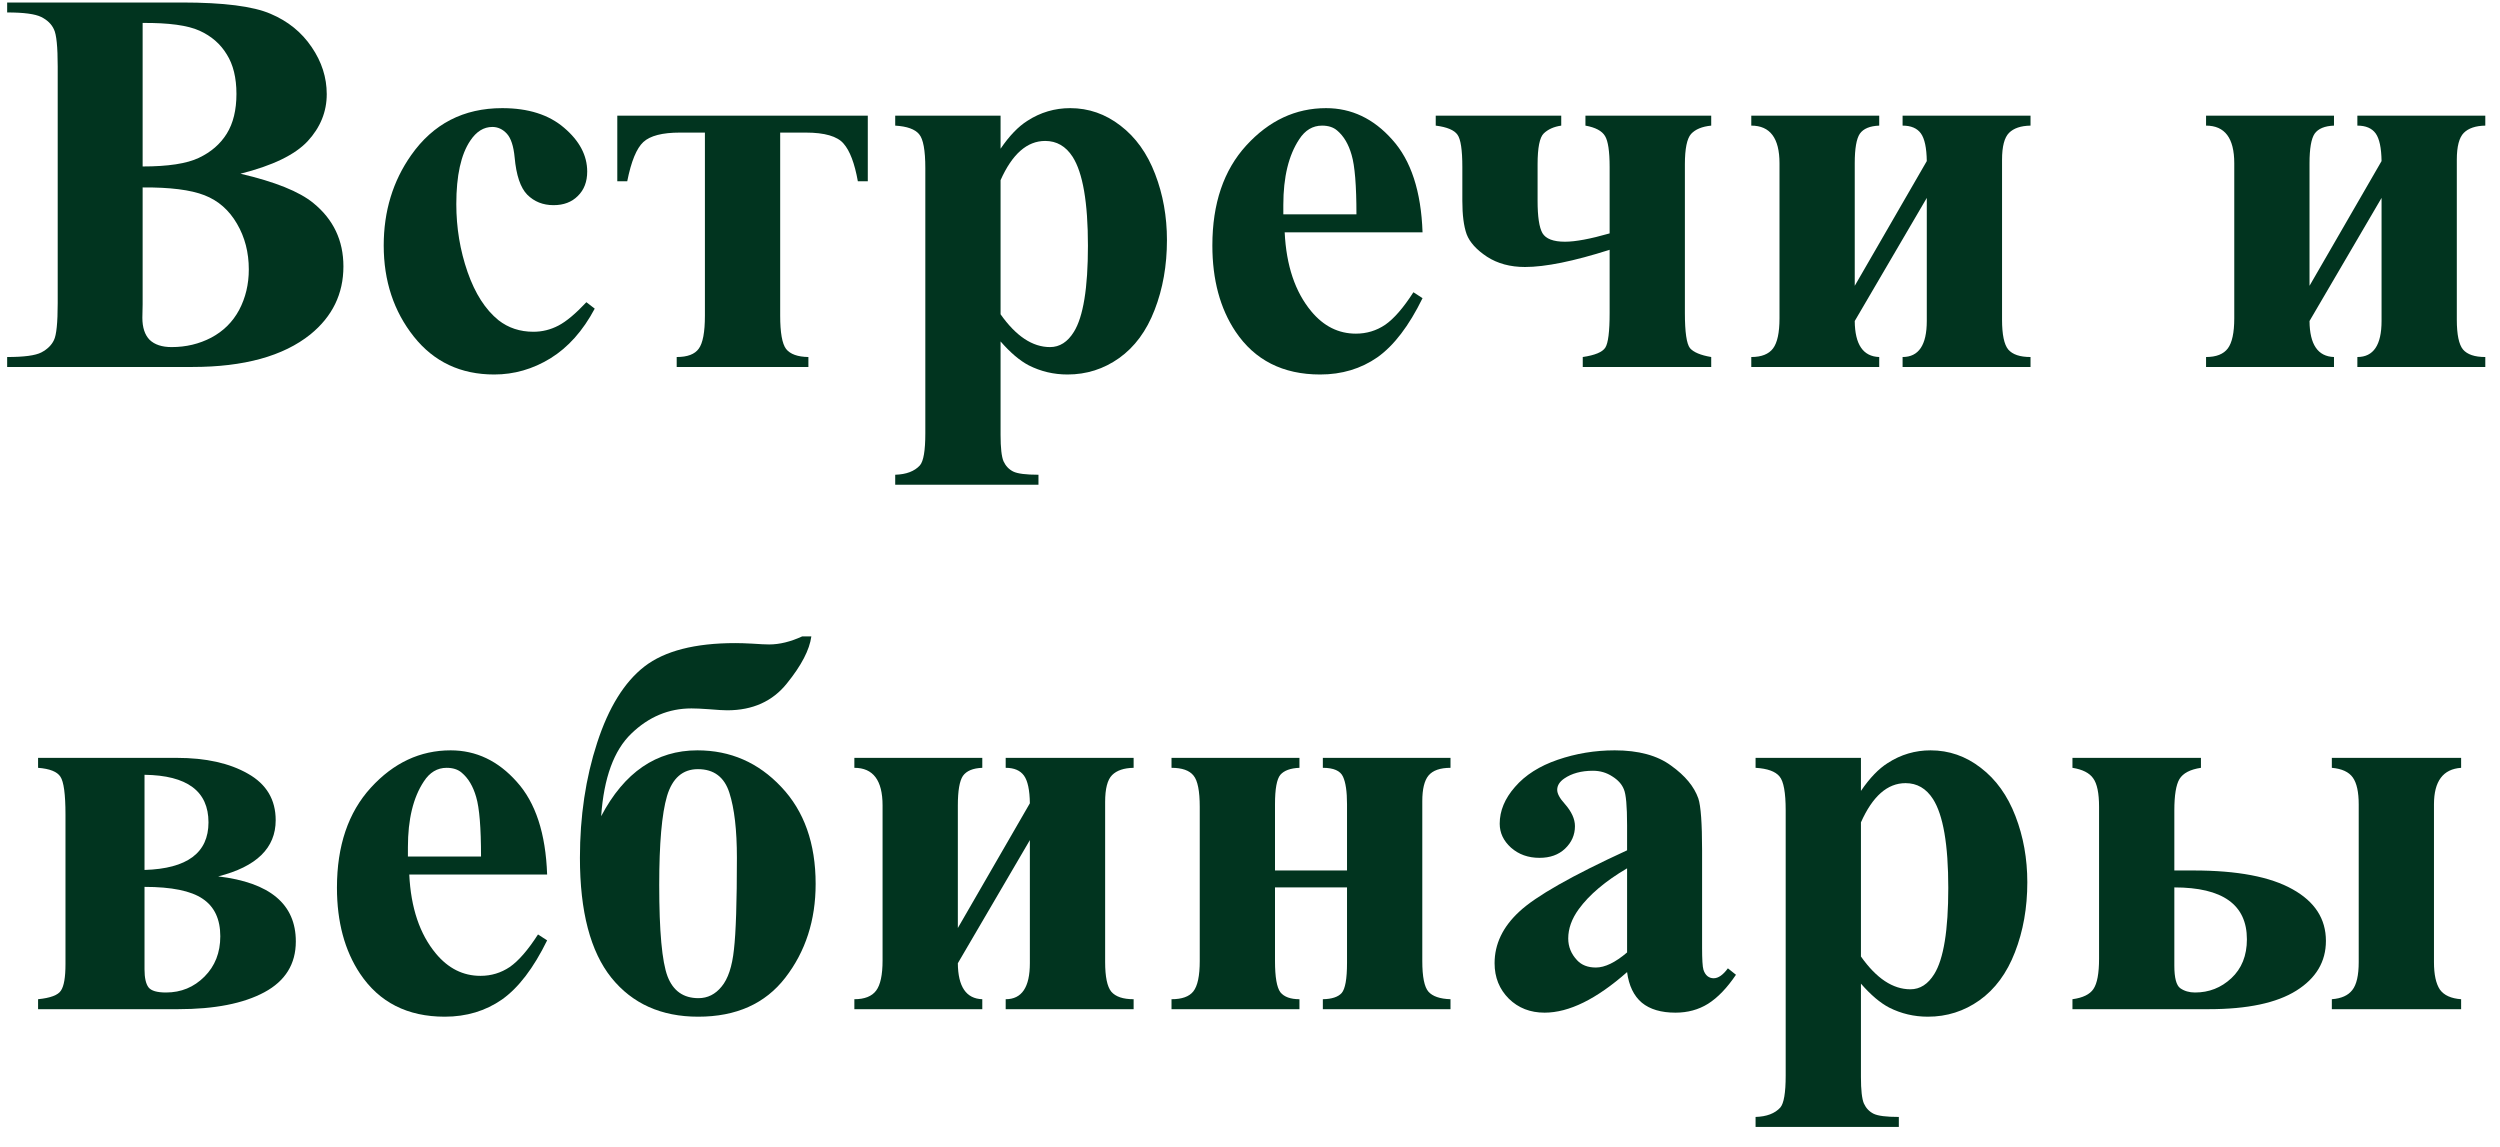
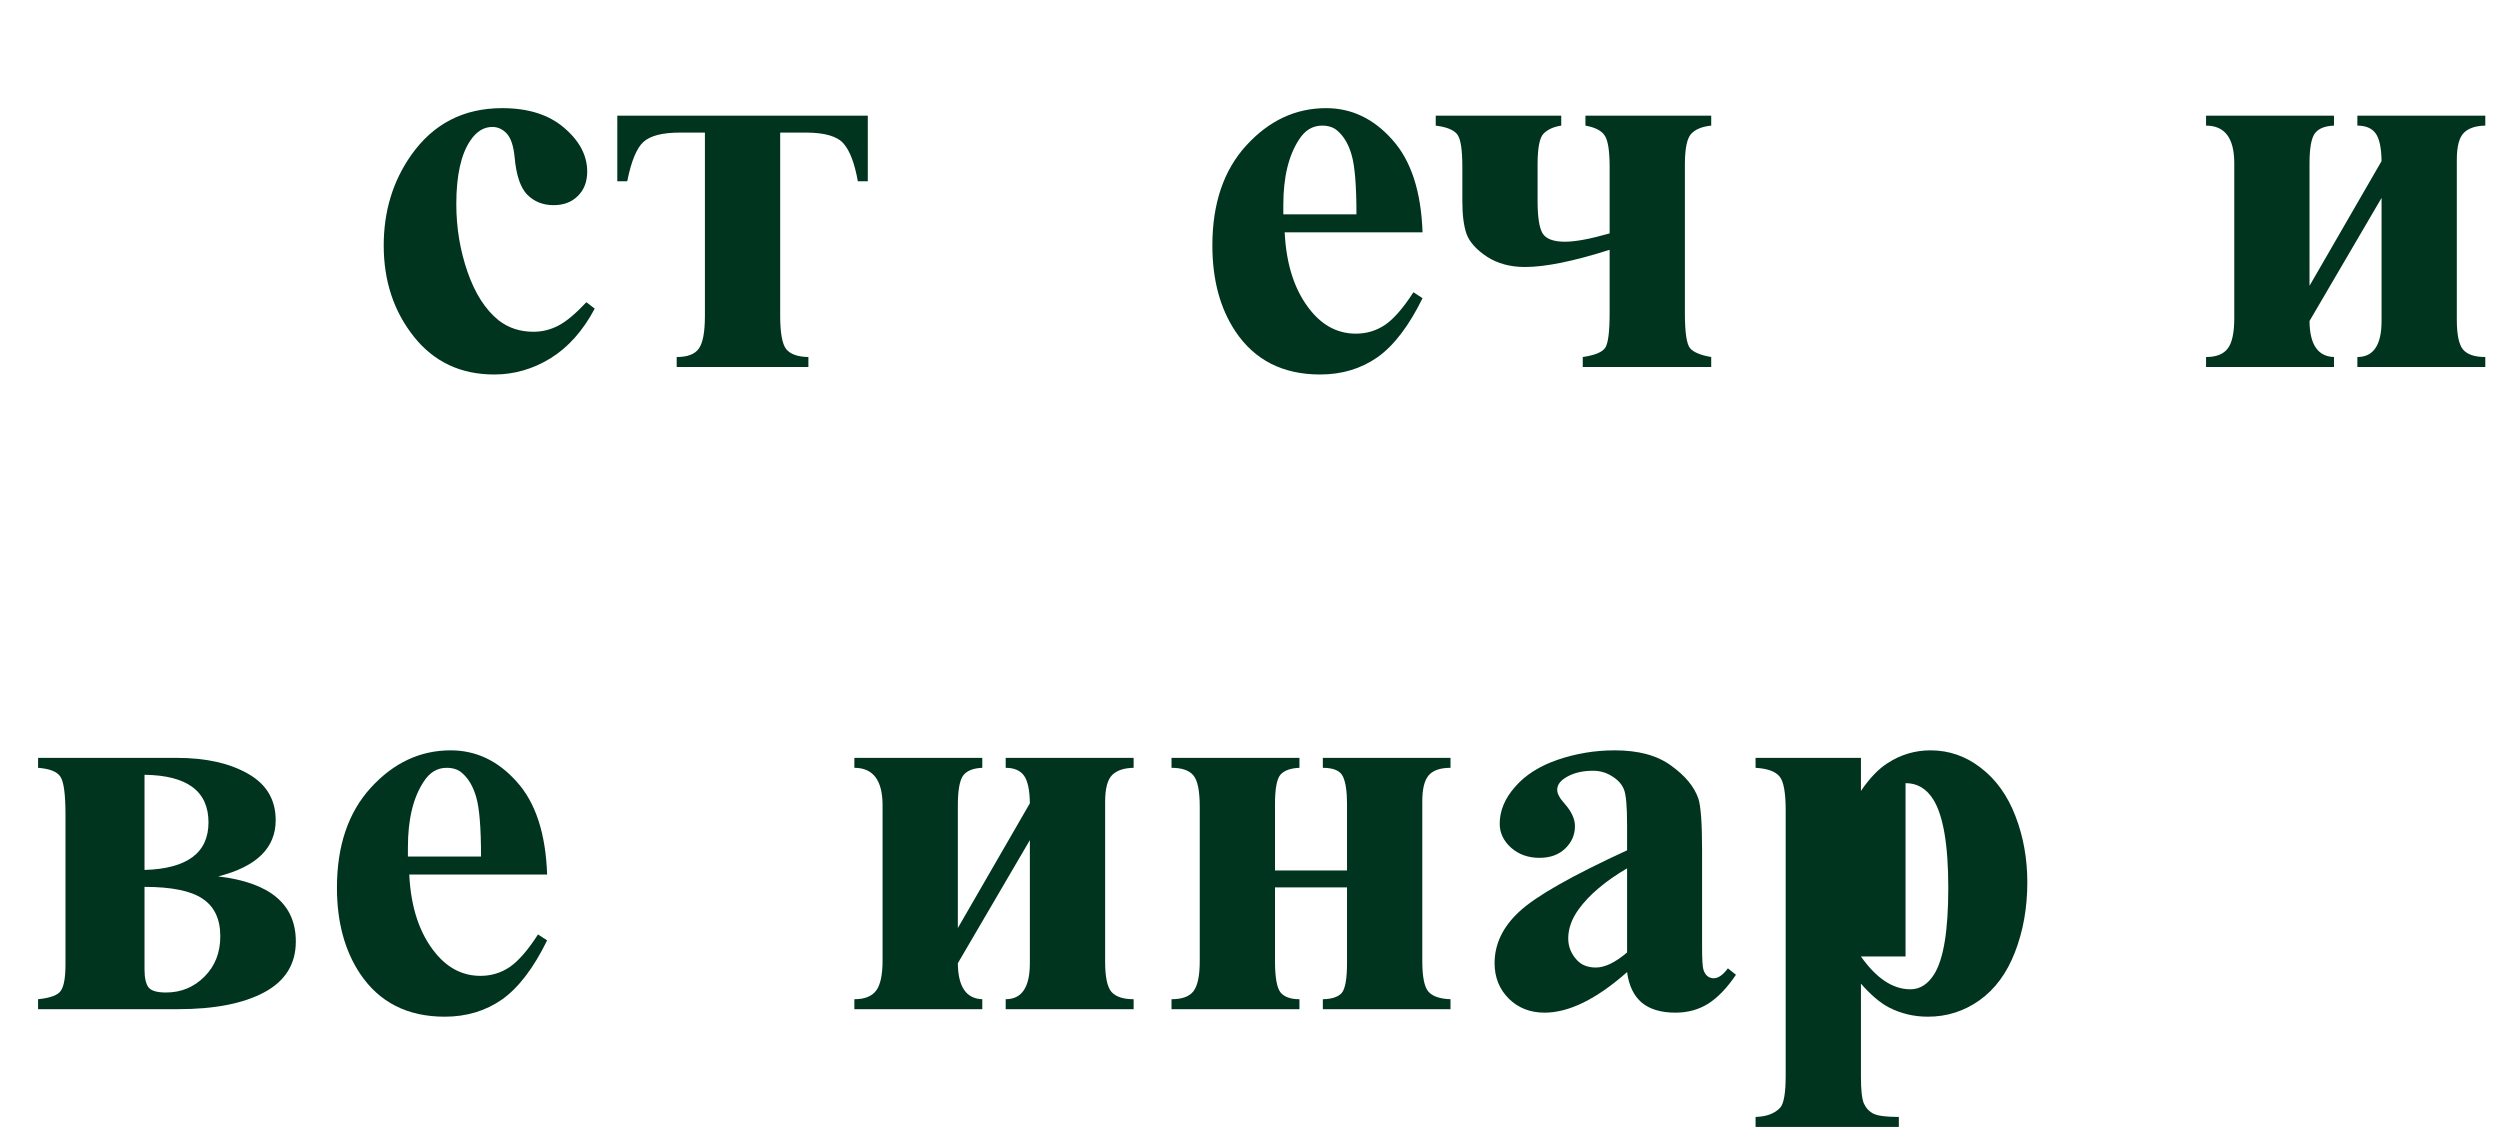
<svg xmlns="http://www.w3.org/2000/svg" width="109" height="50" viewBox="0 0 109 50" fill="none">
-   <path d="M10.484 7.574C11.992 7.926 13.051 8.352 13.66 8.852C14.535 9.562 14.973 10.484 14.973 11.617C14.973 12.812 14.492 13.801 13.531 14.582C12.352 15.527 10.637 16 8.387 16H0.312V15.566C1.047 15.566 1.543 15.5 1.801 15.367C2.066 15.227 2.25 15.047 2.352 14.828C2.461 14.609 2.516 14.07 2.516 13.211V2.898C2.516 2.039 2.461 1.5 2.352 1.281C2.25 1.055 2.066 0.875 1.801 0.742C1.535 0.609 1.039 0.543 0.312 0.543V0.109H7.93C9.75 0.109 11.039 0.273 11.797 0.602C12.555 0.922 13.152 1.406 13.59 2.055C14.027 2.695 14.246 3.379 14.246 4.105C14.246 4.871 13.969 5.555 13.414 6.156C12.859 6.75 11.883 7.223 10.484 7.574ZM6.219 7.258C7.328 7.258 8.145 7.133 8.668 6.883C9.199 6.633 9.605 6.281 9.887 5.828C10.168 5.375 10.309 4.797 10.309 4.094C10.309 3.391 10.168 2.816 9.887 2.371C9.613 1.918 9.219 1.574 8.703 1.34C8.188 1.105 7.359 0.992 6.219 1V7.258ZM6.219 8.172V13.27L6.207 13.855C6.207 14.277 6.312 14.598 6.523 14.816C6.742 15.027 7.062 15.133 7.484 15.133C8.109 15.133 8.684 14.996 9.207 14.723C9.738 14.441 10.145 14.039 10.426 13.516C10.707 12.984 10.848 12.395 10.848 11.746C10.848 11.004 10.676 10.34 10.332 9.754C9.988 9.16 9.516 8.746 8.914 8.512C8.312 8.277 7.414 8.164 6.219 8.172Z" fill="#01341F" />
  <path d="M25.566 13.176L25.93 13.457C25.414 14.426 24.77 15.148 23.996 15.625C23.23 16.094 22.414 16.328 21.547 16.328C20.086 16.328 18.918 15.777 18.043 14.676C17.168 13.574 16.73 12.25 16.73 10.703C16.73 9.211 17.129 7.898 17.926 6.766C18.887 5.398 20.211 4.715 21.898 4.715C23.031 4.715 23.93 5 24.594 5.57C25.266 6.141 25.602 6.777 25.602 7.48C25.602 7.926 25.465 8.281 25.191 8.547C24.926 8.812 24.574 8.945 24.137 8.945C23.676 8.945 23.293 8.793 22.988 8.488C22.691 8.184 22.508 7.641 22.438 6.859C22.391 6.367 22.277 6.023 22.098 5.828C21.918 5.633 21.707 5.535 21.465 5.535C21.09 5.535 20.77 5.734 20.504 6.133C20.098 6.734 19.895 7.656 19.895 8.898C19.895 9.93 20.059 10.918 20.387 11.863C20.715 12.801 21.164 13.5 21.734 13.961C22.164 14.297 22.672 14.465 23.258 14.465C23.641 14.465 24.004 14.375 24.348 14.195C24.691 14.016 25.098 13.676 25.566 13.176Z" fill="#01341F" />
  <path d="M29.504 16V15.566C29.973 15.566 30.293 15.445 30.465 15.203C30.645 14.961 30.734 14.48 30.734 13.762V5.781H29.645C28.879 5.781 28.348 5.918 28.051 6.191C27.754 6.465 27.52 7.035 27.348 7.902H26.914V5.043H37.836V7.902H37.402C37.262 7.121 37.055 6.574 36.781 6.262C36.508 5.941 35.957 5.781 35.129 5.781H34.016V13.762C34.016 14.504 34.102 14.988 34.273 15.215C34.453 15.441 34.777 15.559 35.246 15.566V16H29.504Z" fill="#01341F" />
-   <path d="M43.625 14.887V18.965C43.625 19.527 43.668 19.91 43.754 20.113C43.848 20.316 43.988 20.465 44.176 20.559C44.363 20.652 44.73 20.699 45.277 20.699V21.133H39.031V20.699C39.516 20.684 39.875 20.547 40.109 20.289C40.266 20.109 40.344 19.645 40.344 18.895V7.328C40.344 6.555 40.254 6.062 40.074 5.852C39.895 5.633 39.547 5.508 39.031 5.477V5.043H43.625V6.484C44.008 5.922 44.398 5.516 44.797 5.266C45.367 4.898 45.988 4.715 46.66 4.715C47.465 4.715 48.195 4.969 48.852 5.477C49.516 5.984 50.02 6.688 50.363 7.586C50.707 8.477 50.879 9.438 50.879 10.469C50.879 11.578 50.699 12.594 50.34 13.516C49.988 14.43 49.473 15.129 48.793 15.613C48.121 16.09 47.371 16.328 46.543 16.328C45.941 16.328 45.379 16.195 44.855 15.93C44.465 15.727 44.055 15.379 43.625 14.887ZM43.625 13.703C44.297 14.656 45.016 15.133 45.781 15.133C46.203 15.133 46.551 14.91 46.824 14.465C47.23 13.809 47.434 12.559 47.434 10.715C47.434 8.824 47.211 7.531 46.766 6.836C46.469 6.375 46.07 6.145 45.57 6.145C44.781 6.145 44.133 6.715 43.625 7.855V13.703Z" fill="#01341F" />
  <path d="M62.023 10.129H56.012C56.082 11.582 56.469 12.73 57.172 13.574C57.711 14.223 58.359 14.547 59.117 14.547C59.586 14.547 60.012 14.418 60.395 14.16C60.777 13.895 61.188 13.422 61.625 12.742L62.023 13C61.43 14.211 60.773 15.07 60.055 15.578C59.336 16.078 58.504 16.328 57.559 16.328C55.934 16.328 54.703 15.703 53.867 14.453C53.195 13.445 52.859 12.195 52.859 10.703C52.859 8.875 53.352 7.422 54.336 6.344C55.328 5.258 56.488 4.715 57.816 4.715C58.926 4.715 59.887 5.172 60.699 6.086C61.52 6.992 61.961 8.34 62.023 10.129ZM59.141 9.344C59.141 8.086 59.07 7.223 58.93 6.754C58.797 6.285 58.586 5.93 58.297 5.688C58.133 5.547 57.914 5.477 57.641 5.477C57.234 5.477 56.902 5.676 56.645 6.074C56.184 6.77 55.953 7.723 55.953 8.934V9.344H59.141Z" fill="#01341F" />
  <path d="M74.609 5.043V5.477C74.211 5.516 73.918 5.637 73.731 5.84C73.551 6.043 73.461 6.484 73.461 7.164V13.645C73.461 14.48 73.535 14.992 73.684 15.18C73.84 15.359 74.148 15.488 74.609 15.566V16H69.008V15.566C69.539 15.488 69.867 15.352 69.992 15.156C70.117 14.961 70.18 14.457 70.18 13.645V10.891C68.609 11.391 67.379 11.641 66.488 11.641C65.848 11.641 65.297 11.492 64.836 11.195C64.375 10.891 64.078 10.562 63.945 10.211C63.82 9.859 63.758 9.375 63.758 8.758V7.281C63.758 6.539 63.688 6.07 63.547 5.875C63.406 5.672 63.09 5.539 62.598 5.477V5.043H68.07V5.477C67.75 5.523 67.496 5.637 67.309 5.816C67.129 5.988 67.039 6.438 67.039 7.164V8.758C67.039 9.445 67.109 9.914 67.25 10.164C67.398 10.414 67.727 10.539 68.234 10.539C68.688 10.539 69.336 10.418 70.18 10.176V7.281C70.18 6.602 70.113 6.152 69.981 5.934C69.848 5.707 69.562 5.555 69.125 5.477V5.043H74.609Z" fill="#01341F" />
-   <path d="M82.953 16V15.566C83.656 15.566 84.008 15.043 84.008 13.996V8.629L80.867 13.996C80.875 15.02 81.231 15.543 81.934 15.566V16H76.356V15.566C76.801 15.566 77.117 15.441 77.305 15.191C77.492 14.941 77.586 14.504 77.586 13.879V7.117C77.586 6.023 77.176 5.477 76.356 5.477V5.043H81.934V5.477C81.527 5.492 81.246 5.609 81.09 5.828C80.941 6.047 80.867 6.477 80.867 7.117V12.461L84.008 7.023C84 6.445 83.914 6.043 83.75 5.816C83.586 5.59 83.32 5.477 82.953 5.477V5.043H88.531V5.477C88.109 5.484 87.797 5.59 87.594 5.793C87.391 5.996 87.289 6.387 87.289 6.965V13.938C87.289 14.586 87.379 15.02 87.559 15.238C87.746 15.457 88.07 15.566 88.531 15.566V16H82.953Z" fill="#01341F" />
  <path d="M102.781 16V15.566C103.484 15.566 103.836 15.043 103.836 13.996V8.629L100.695 13.996C100.703 15.02 101.059 15.543 101.762 15.566V16H96.184V15.566C96.629 15.566 96.945 15.441 97.133 15.191C97.32 14.941 97.414 14.504 97.414 13.879V7.117C97.414 6.023 97.004 5.477 96.184 5.477V5.043H101.762V5.477C101.355 5.492 101.074 5.609 100.918 5.828C100.77 6.047 100.695 6.477 100.695 7.117V12.461L103.836 7.023C103.828 6.445 103.742 6.043 103.578 5.816C103.414 5.59 103.148 5.477 102.781 5.477V5.043H108.359V5.477C107.938 5.484 107.625 5.59 107.422 5.793C107.219 5.996 107.117 6.387 107.117 6.965V13.938C107.117 14.586 107.207 15.02 107.387 15.238C107.574 15.457 107.898 15.566 108.359 15.566V16H102.781Z" fill="#01341F" />
  <path d="M1.66 33.043H7.707C8.973 33.043 10.008 33.273 10.812 33.734C11.617 34.188 12.02 34.863 12.02 35.762C12.02 36.973 11.184 37.789 9.512 38.211C11.77 38.477 12.898 39.422 12.898 41.047C12.898 42.031 12.441 42.77 11.527 43.262C10.613 43.754 9.359 44 7.766 44H1.66V43.566C2.199 43.512 2.531 43.387 2.656 43.191C2.789 42.996 2.855 42.613 2.855 42.043V35.516C2.855 34.633 2.781 34.082 2.633 33.863C2.492 33.645 2.168 33.516 1.66 33.477V33.043ZM6.301 37.93C8.16 37.875 9.09 37.184 9.09 35.855C9.09 34.496 8.16 33.805 6.301 33.781V37.93ZM6.301 38.668V42.266C6.301 42.633 6.359 42.895 6.477 43.051C6.594 43.199 6.848 43.273 7.238 43.273C7.895 43.273 8.453 43.043 8.914 42.582C9.375 42.121 9.605 41.535 9.605 40.824C9.605 40.074 9.348 39.527 8.832 39.184C8.324 38.84 7.48 38.668 6.301 38.668Z" fill="#01341F" />
  <path d="M23.855 38.129H17.844C17.914 39.582 18.301 40.73 19.004 41.574C19.543 42.223 20.191 42.547 20.949 42.547C21.418 42.547 21.844 42.418 22.227 42.16C22.609 41.895 23.02 41.422 23.457 40.742L23.855 41C23.262 42.211 22.605 43.07 21.887 43.578C21.168 44.078 20.336 44.328 19.391 44.328C17.766 44.328 16.535 43.703 15.699 42.453C15.027 41.445 14.691 40.195 14.691 38.703C14.691 36.875 15.184 35.422 16.168 34.344C17.16 33.258 18.32 32.715 19.648 32.715C20.758 32.715 21.719 33.172 22.531 34.086C23.352 34.992 23.793 36.34 23.855 38.129ZM20.973 37.344C20.973 36.086 20.902 35.223 20.762 34.754C20.629 34.285 20.418 33.93 20.129 33.688C19.965 33.547 19.746 33.477 19.473 33.477C19.066 33.477 18.734 33.676 18.477 34.074C18.016 34.77 17.785 35.723 17.785 36.934V37.344H20.973Z" fill="#01341F" />
-   <path d="M34.977 27.746H35.375C35.297 28.332 34.941 29.016 34.309 29.797C33.684 30.578 32.816 30.969 31.707 30.969C31.543 30.969 31.277 30.953 30.91 30.922C30.582 30.898 30.328 30.887 30.148 30.887C29.156 30.887 28.281 31.254 27.523 31.988C26.766 32.715 26.328 33.914 26.211 35.586C27.219 33.672 28.617 32.715 30.406 32.715C31.844 32.715 33.062 33.246 34.062 34.309C35.062 35.363 35.562 36.773 35.562 38.539C35.562 40.125 35.121 41.488 34.238 42.629C33.363 43.762 32.098 44.328 30.441 44.328C28.832 44.328 27.57 43.762 26.656 42.629C25.742 41.488 25.285 39.746 25.285 37.402C25.285 35.59 25.535 33.918 26.035 32.387C26.535 30.848 27.223 29.738 28.098 29.059C28.98 28.379 30.301 28.039 32.059 28.039C32.262 28.039 32.504 28.047 32.785 28.062C33.137 28.086 33.387 28.098 33.535 28.098C33.988 28.098 34.469 27.98 34.977 27.746ZM30.43 33.535C29.766 33.535 29.316 33.926 29.082 34.707C28.855 35.48 28.742 36.773 28.742 38.586C28.742 40.602 28.863 41.93 29.105 42.57C29.348 43.203 29.797 43.52 30.453 43.52C30.852 43.52 31.188 43.352 31.461 43.016C31.742 42.68 31.922 42.141 32 41.398C32.086 40.656 32.129 39.324 32.129 37.402C32.129 36.191 32.02 35.246 31.801 34.566C31.582 33.879 31.125 33.535 30.43 33.535Z" fill="#01341F" />
  <path d="M43.848 44V43.566C44.551 43.566 44.902 43.043 44.902 41.996V36.629L41.762 41.996C41.77 43.02 42.125 43.543 42.828 43.566V44H37.25V43.566C37.695 43.566 38.012 43.441 38.199 43.191C38.387 42.941 38.48 42.504 38.48 41.879V35.117C38.48 34.023 38.07 33.477 37.25 33.477V33.043H42.828V33.477C42.422 33.492 42.141 33.609 41.984 33.828C41.836 34.047 41.762 34.477 41.762 35.117V40.461L44.902 35.023C44.895 34.445 44.809 34.043 44.645 33.816C44.48 33.59 44.215 33.477 43.848 33.477V33.043H49.426V33.477C49.004 33.484 48.691 33.59 48.488 33.793C48.285 33.996 48.184 34.387 48.184 34.965V41.938C48.184 42.586 48.273 43.02 48.453 43.238C48.641 43.457 48.965 43.566 49.426 43.566V44H43.848Z" fill="#01341F" />
  <path d="M51.078 44V43.566C51.531 43.566 51.848 43.453 52.027 43.227C52.215 42.992 52.309 42.551 52.309 41.902V35.176C52.309 34.488 52.219 34.035 52.039 33.816C51.859 33.59 51.539 33.477 51.078 33.477V33.043H56.656V33.477C56.266 33.492 55.988 33.594 55.824 33.781C55.668 33.969 55.59 34.395 55.59 35.059V37.953H58.73V35.059C58.73 34.512 58.672 34.113 58.555 33.863C58.438 33.605 58.145 33.477 57.676 33.477V33.043H63.242V33.477C62.789 33.477 62.469 33.59 62.281 33.816C62.102 34.035 62.012 34.406 62.012 34.93V41.902C62.012 42.59 62.102 43.035 62.281 43.238C62.461 43.441 62.781 43.551 63.242 43.566V44H57.676V43.566C58.066 43.559 58.34 43.469 58.496 43.297C58.652 43.117 58.73 42.68 58.73 41.984V38.691H55.59V41.902C55.59 42.598 55.668 43.051 55.824 43.262C55.988 43.465 56.266 43.566 56.656 43.566V44H51.078Z" fill="#01341F" />
  <path d="M70.941 42.383C69.606 43.562 68.406 44.152 67.344 44.152C66.719 44.152 66.199 43.949 65.785 43.543C65.371 43.129 65.164 42.613 65.164 41.996C65.164 41.16 65.523 40.41 66.242 39.746C66.961 39.074 68.527 38.184 70.941 37.074V35.973C70.941 35.145 70.894 34.625 70.801 34.414C70.715 34.195 70.547 34.008 70.297 33.852C70.047 33.688 69.766 33.605 69.453 33.605C68.945 33.605 68.527 33.719 68.199 33.945C67.996 34.086 67.894 34.25 67.894 34.438C67.894 34.602 68.004 34.805 68.223 35.047C68.519 35.383 68.668 35.707 68.668 36.02C68.668 36.402 68.523 36.73 68.234 37.004C67.953 37.27 67.582 37.402 67.121 37.402C66.629 37.402 66.215 37.254 65.879 36.957C65.551 36.66 65.387 36.312 65.387 35.914C65.387 35.352 65.609 34.816 66.055 34.309C66.5 33.793 67.121 33.398 67.918 33.125C68.715 32.852 69.543 32.715 70.402 32.715C71.441 32.715 72.262 32.938 72.863 33.383C73.473 33.82 73.867 34.297 74.047 34.812C74.156 35.141 74.211 35.895 74.211 37.074V41.328C74.211 41.828 74.231 42.145 74.269 42.277C74.309 42.402 74.367 42.496 74.445 42.559C74.523 42.621 74.613 42.652 74.715 42.652C74.918 42.652 75.125 42.508 75.336 42.219L75.688 42.5C75.297 43.078 74.891 43.5 74.469 43.766C74.055 44.023 73.582 44.152 73.051 44.152C72.426 44.152 71.938 44.008 71.586 43.719C71.234 43.422 71.019 42.977 70.941 42.383ZM70.941 41.527V37.859C69.996 38.414 69.293 39.008 68.832 39.641C68.527 40.062 68.375 40.488 68.375 40.918C68.375 41.277 68.504 41.594 68.762 41.867C68.957 42.078 69.231 42.184 69.582 42.184C69.973 42.184 70.426 41.965 70.941 41.527Z" fill="#01341F" />
-   <path d="M81.137 42.887V46.965C81.137 47.527 81.18 47.91 81.266 48.113C81.359 48.316 81.5 48.465 81.688 48.559C81.875 48.652 82.242 48.699 82.789 48.699V49.133H76.543V48.699C77.027 48.684 77.387 48.547 77.621 48.289C77.777 48.109 77.856 47.645 77.856 46.895V35.328C77.856 34.555 77.766 34.062 77.586 33.852C77.406 33.633 77.059 33.508 76.543 33.477V33.043H81.137V34.484C81.519 33.922 81.91 33.516 82.309 33.266C82.879 32.898 83.5 32.715 84.172 32.715C84.977 32.715 85.707 32.969 86.363 33.477C87.027 33.984 87.531 34.688 87.875 35.586C88.219 36.477 88.391 37.438 88.391 38.469C88.391 39.578 88.211 40.594 87.852 41.516C87.5 42.43 86.984 43.129 86.305 43.613C85.633 44.09 84.883 44.328 84.055 44.328C83.453 44.328 82.891 44.195 82.367 43.93C81.977 43.727 81.566 43.379 81.137 42.887ZM81.137 41.703C81.809 42.656 82.527 43.133 83.293 43.133C83.715 43.133 84.062 42.91 84.336 42.465C84.742 41.809 84.945 40.559 84.945 38.715C84.945 36.824 84.723 35.531 84.277 34.836C83.981 34.375 83.582 34.145 83.082 34.145C82.293 34.145 81.644 34.715 81.137 35.855V41.703Z" fill="#01341F" />
-   <path d="M107.305 33.043V33.477C106.516 33.531 106.121 34.062 106.121 35.07V41.949C106.121 42.488 106.207 42.887 106.379 43.145C106.559 43.395 106.867 43.535 107.305 43.566V44H101.668V43.566C102.082 43.535 102.379 43.402 102.559 43.168C102.746 42.934 102.84 42.527 102.84 41.949V35.07C102.84 34.531 102.754 34.141 102.582 33.898C102.41 33.656 102.105 33.516 101.668 33.477V33.043H107.305ZM90.359 44V43.566C90.812 43.504 91.117 43.355 91.273 43.121C91.438 42.879 91.519 42.438 91.519 41.797V35.176C91.519 34.582 91.434 34.168 91.262 33.934C91.098 33.699 90.797 33.547 90.359 33.477V33.043H95.961V33.477C95.492 33.547 95.18 33.711 95.023 33.969C94.875 34.219 94.801 34.676 94.801 35.34V37.953H95.644C97.551 37.953 98.988 38.227 99.957 38.773C100.926 39.312 101.41 40.062 101.41 41.023C101.41 41.93 100.98 42.652 100.121 43.191C99.262 43.73 97.988 44 96.301 44H90.359ZM94.801 38.691V42.102C94.801 42.633 94.887 42.961 95.059 43.086C95.238 43.211 95.453 43.273 95.703 43.273C96.312 43.273 96.84 43.066 97.285 42.652C97.738 42.23 97.965 41.664 97.965 40.953C97.965 39.445 96.91 38.691 94.801 38.691Z" fill="#01341F" />
+   <path d="M81.137 42.887V46.965C81.137 47.527 81.18 47.91 81.266 48.113C81.359 48.316 81.5 48.465 81.688 48.559C81.875 48.652 82.242 48.699 82.789 48.699V49.133H76.543V48.699C77.027 48.684 77.387 48.547 77.621 48.289C77.777 48.109 77.856 47.645 77.856 46.895V35.328C77.856 34.555 77.766 34.062 77.586 33.852C77.406 33.633 77.059 33.508 76.543 33.477V33.043H81.137V34.484C81.519 33.922 81.91 33.516 82.309 33.266C82.879 32.898 83.5 32.715 84.172 32.715C84.977 32.715 85.707 32.969 86.363 33.477C87.027 33.984 87.531 34.688 87.875 35.586C88.219 36.477 88.391 37.438 88.391 38.469C88.391 39.578 88.211 40.594 87.852 41.516C87.5 42.43 86.984 43.129 86.305 43.613C85.633 44.09 84.883 44.328 84.055 44.328C83.453 44.328 82.891 44.195 82.367 43.93C81.977 43.727 81.566 43.379 81.137 42.887ZM81.137 41.703C81.809 42.656 82.527 43.133 83.293 43.133C83.715 43.133 84.062 42.91 84.336 42.465C84.742 41.809 84.945 40.559 84.945 38.715C84.945 36.824 84.723 35.531 84.277 34.836C83.981 34.375 83.582 34.145 83.082 34.145V41.703Z" fill="#01341F" />
</svg>